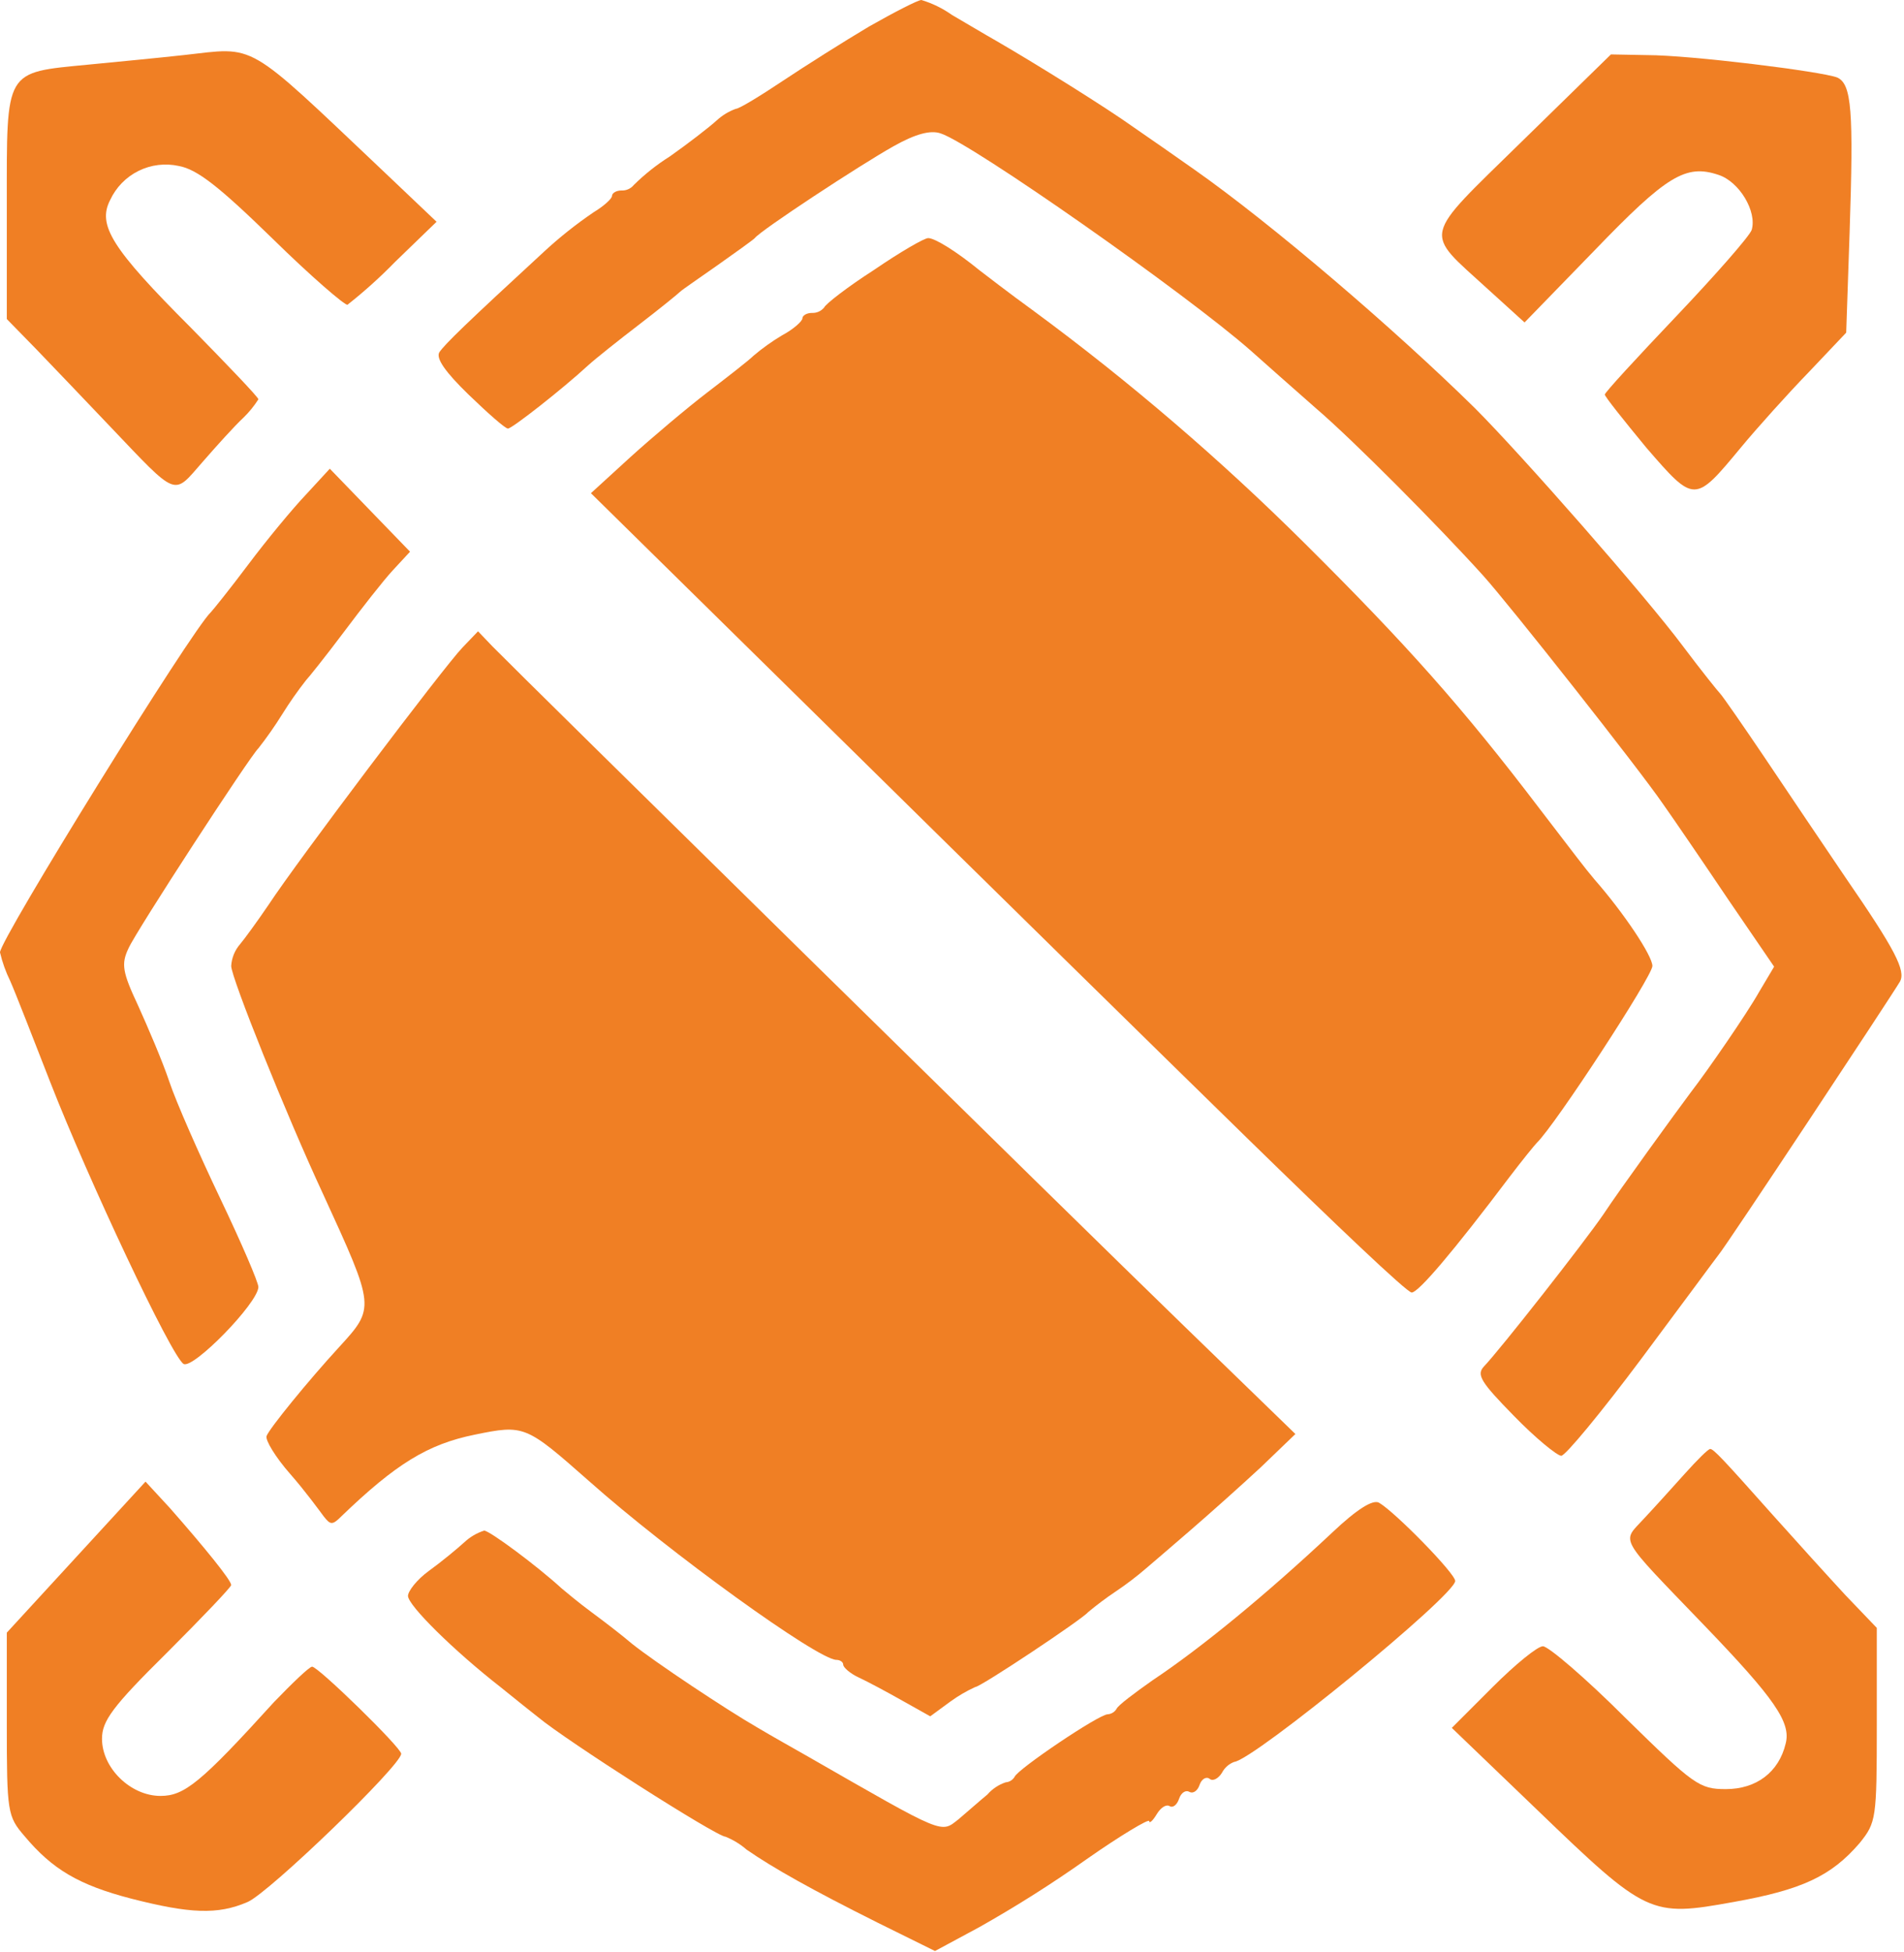
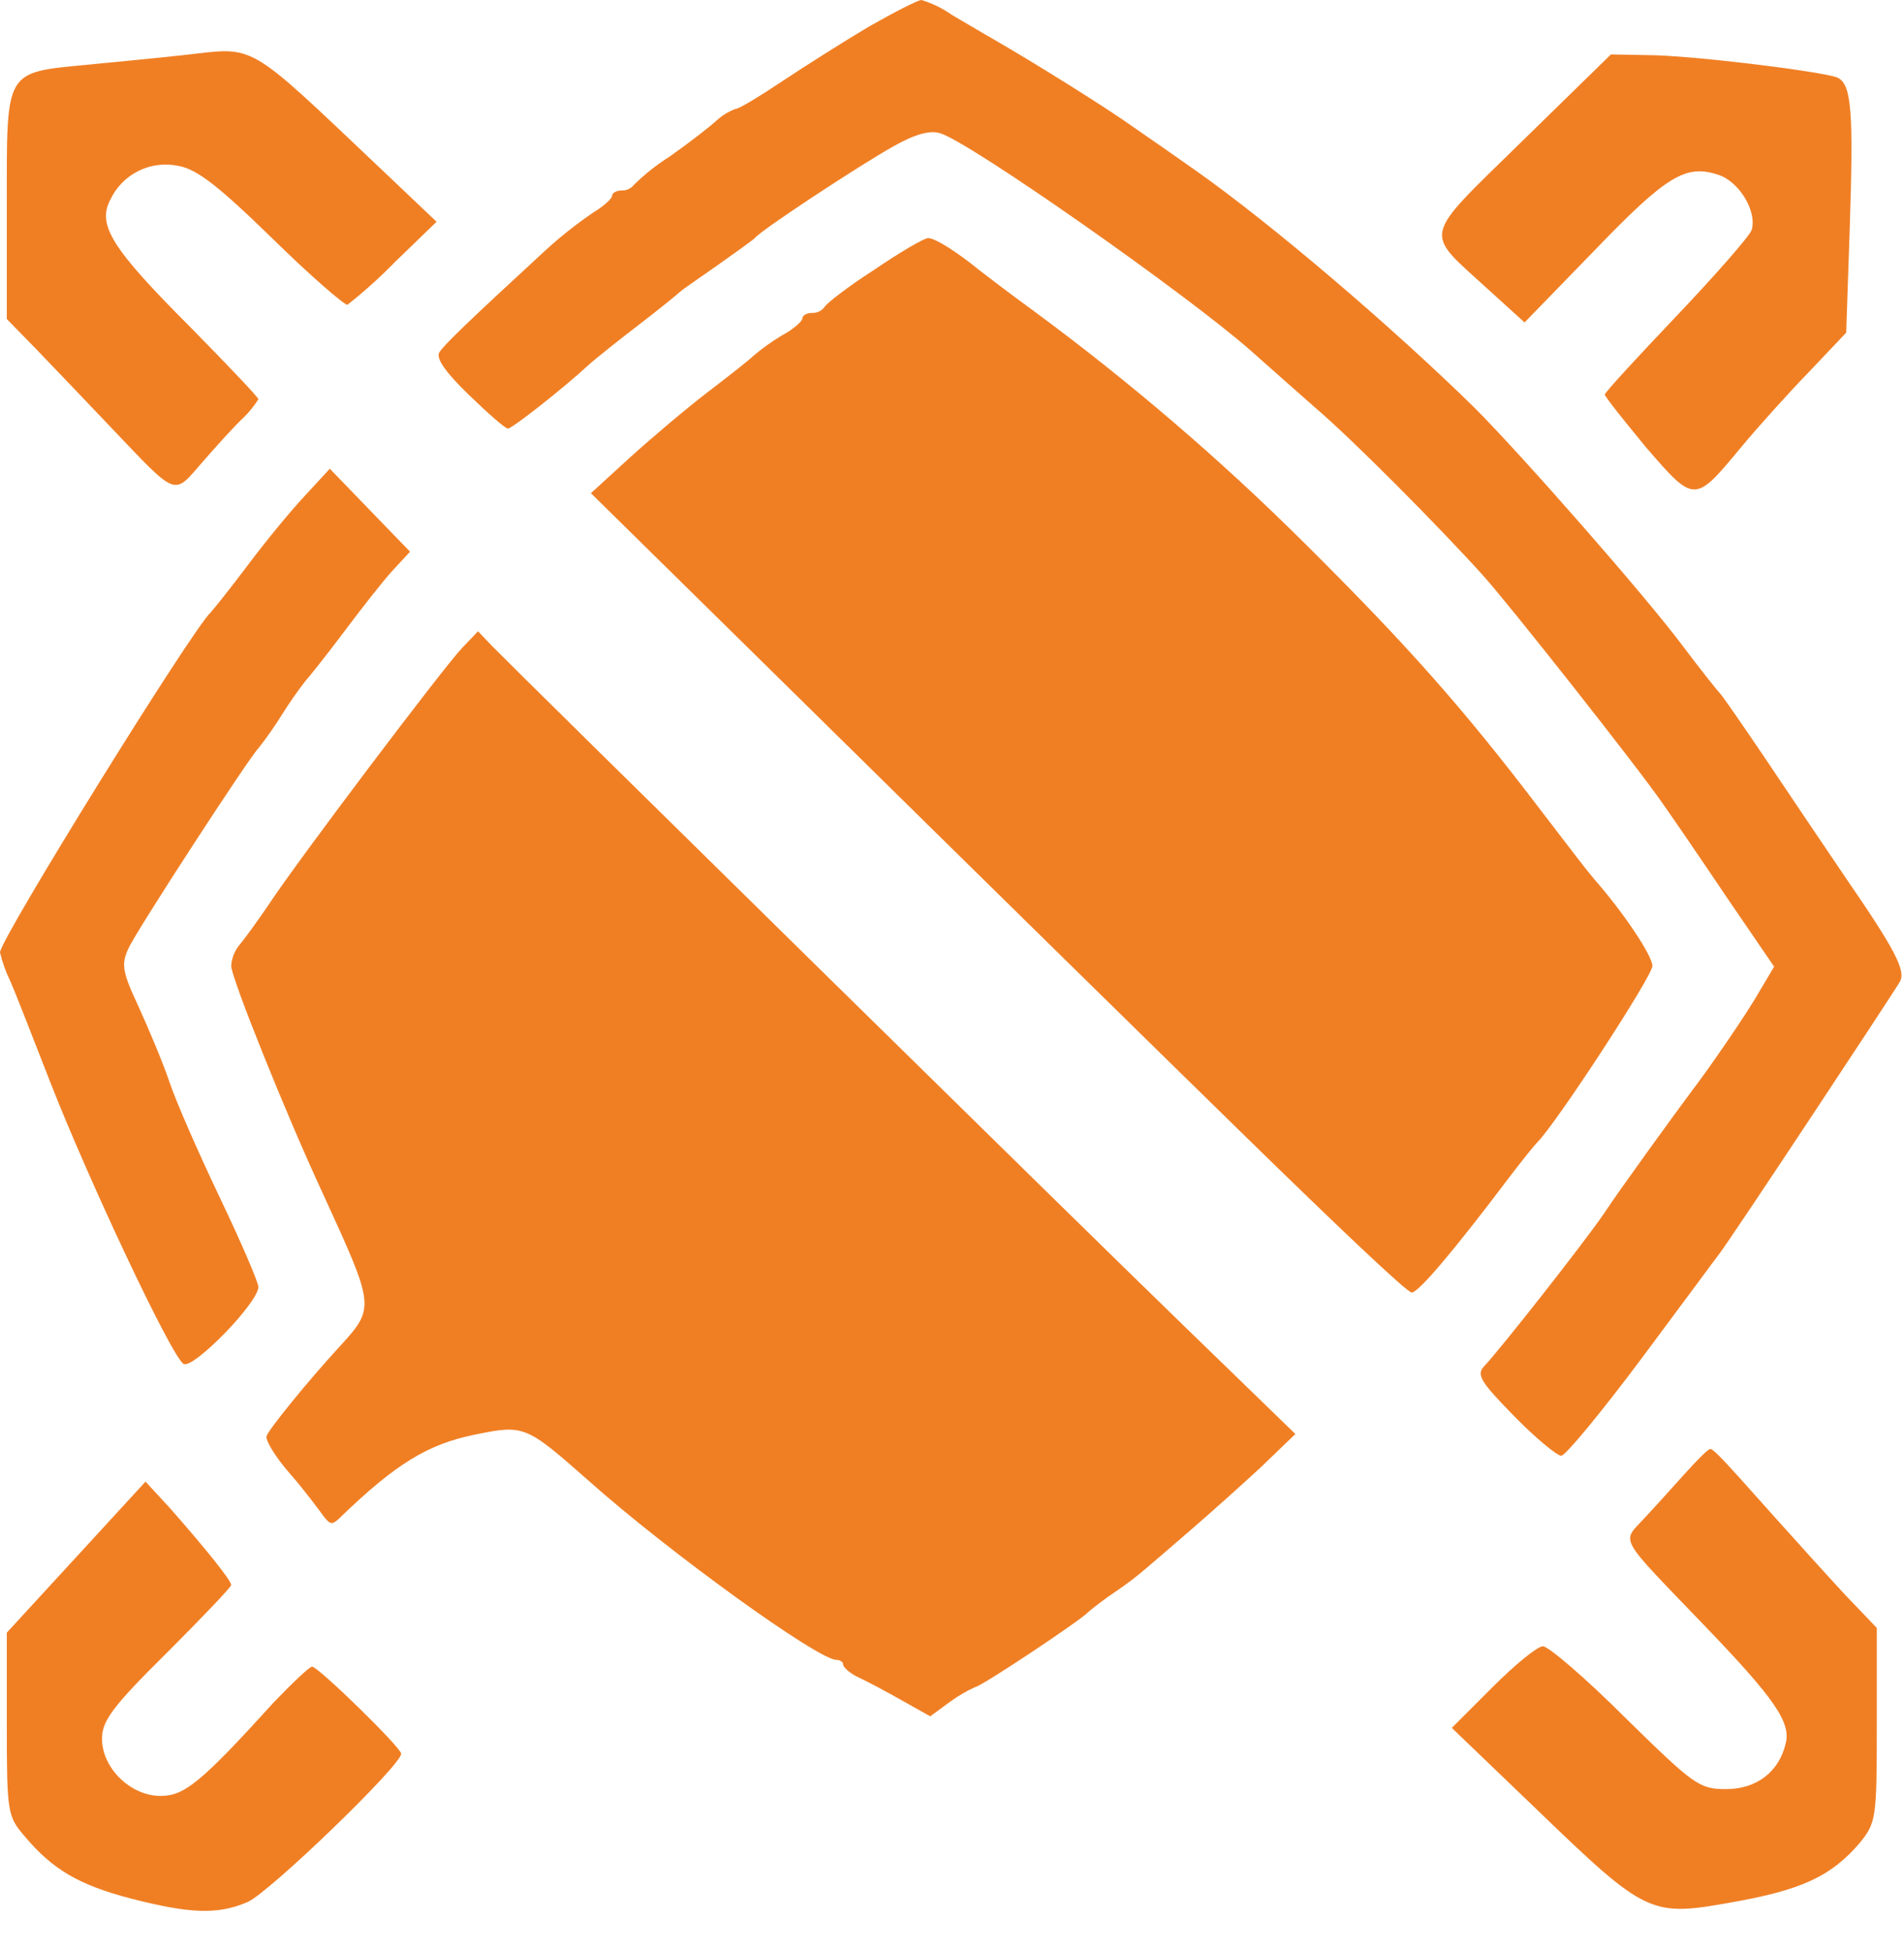
<svg xmlns="http://www.w3.org/2000/svg" width="280" height="287" viewBox="0 0 280 287" fill="none">
  <path d="M127.8 3.9C124.1 6.1 118.4 9.7 115.1 11.9C111.8 14.1 108.7 16 108.2 16C107.164 16.377 106.212 16.954 105.4 17.7C104.3 18.7 101.2 21.1 98.5 23C96.585 24.203 94.808 25.611 93.2 27.2C92.983 27.464 92.707 27.674 92.394 27.813C92.082 27.952 91.742 28.016 91.4 28C90.6 28 90 28.4 90 28.8C90 29.2 88.8 30.3 87.3 31.2C84.725 32.949 82.285 34.887 80 37C68.6 47.5 65.4 50.6 64.6 51.8C64.1 52.7 65.5 54.7 68.9 58C71.8 60.8 74.3 63 74.7 63C75.3 63 82.7 57.2 86.5 53.7C87.6 52.7 91 50 94 47.7C97 45.4 99.7 43.2 100 42.9C100.3 42.6 102.8 40.9 105.5 39C108.2 37.1 110.7 35.3 111 35C111.8 33.9 126.4 24.3 131.4 21.5C134.6 19.7 136.8 19.1 138.3 19.6C142.8 21 174.6 43.3 184 51.6C185.9 53.3 190.2 57.1 193.5 60C199 64.7 211.6 77.4 218.1 84.6C221.9 88.8 241 113 244.5 118.1C246.2 120.5 250.5 126.8 254.2 132.3L260.9 142.1L258.7 145.8C256.9 149 251.1 157.4 248.7 160.5C246.6 163.3 238.1 175 235.8 178.5C233 182.6 220.6 198.4 218.2 200.9C217.1 202.1 217.8 203.2 222.6 208.1C225.8 211.4 229 214 229.6 214C230.2 214 235.5 207.6 241.4 199.7C247.3 191.8 252.3 185 252.7 184.5C253.7 183.4 278.3 146.2 279.4 144.3C280.3 142.7 278.7 139.6 271.4 129C268.2 124.3 262.9 116.4 259.6 111.5C256.3 106.6 253.3 102.3 253 102C252.7 101.7 250.2 98.6 247.5 95C241.9 87.5 223.7 66.8 216.9 60C205 48.3 187 32.9 175.6 24.9C172.9 23 168.9 20.2 166.7 18.7C162.8 15.9 152.7 9.6 146.5 6C144.9 5.1 141.9 3.3 140 2.2C138.629 1.228 137.109 0.485 135.5 0C135 0 131.5 1.8 127.8 3.9Z" fill="#F07F24" />
  <path d="M27 8.1C23.4 8.5 17.1 9.1 13 9.5C0.6 10.7 1 10.1 1 30V46.9L5.3 51.3C7.6 53.7 12.5 58.8 16.1 62.6C26.3 73.3 25.4 72.9 29.8 67.9C31.8 65.6 34.5 62.6 35.8 61.4C36.635 60.587 37.373 59.681 38 58.7C38 58.4 33.5 53.7 28.1 48.2C16.4 36.5 14.3 33.1 16.2 29.4C17.063 27.541 18.534 26.033 20.37 25.123C22.207 24.214 24.299 23.959 26.3 24.4C29 24.9 32.2 27.4 40.1 35.1C45.7 40.6 50.7 44.9 51.1 44.8C53.568 42.855 55.907 40.751 58.1 38.5L64.2 32.6L56.2 25C35.9 5.8 37.8 6.9 27 8.1Z" fill="#F07F24" />
  <path d="M223.8 20.8C208.9 35.4 209.3 33.8 218.8 42.5L224.2 47.4L234.5 36.8C245.1 25.8 247.9 24.1 252.7 25.7C255.8 26.7 258.4 31.1 257.6 33.8C257.3 34.7 252.3 40.4 246.5 46.5C240.7 52.6 236 57.7 236 58C236 58.3 238.8 61.8 242.1 65.8C249.2 74 249.2 74 256 65.8C258.4 62.9 262.9 57.9 266 54.7L271.5 48.9L272 34.2C272.6 16.2 272.3 12.4 270.2 11.4C267.9 10.5 248.6 8.1 242.2 8.1L236.9 8L223.8 20.8Z" fill="#F07F24" />
  <path d="M128.5 39.7C124.6 42.2 121.4 44.7 121.2 45.2C120.983 45.464 120.707 45.674 120.395 45.813C120.082 45.952 119.742 46.016 119.4 46C118.6 46 118 46.4 118 46.8C118 47.2 116.7 48.4 115 49.3C113.52 50.183 112.115 51.186 110.8 52.3C110.1 53 107 55.4 104 57.7C101 60 95.9 64.3 92.7 67.2L86.9 72.5L123.7 108.7C143.9 128.6 170.8 155 183.5 167.4C196.2 179.8 206.9 190 207.6 190C208.6 190 213.7 184 222 173C223.9 170.5 225.7 168.3 226 168C228.7 165.4 243 143.5 243 142C243 140.5 238.8 134.2 234.5 129.3C232.9 127.4 231.8 125.9 226.5 119C215.1 104 206.8 94.7 191.9 79.9C179.458 67.535 166.122 56.105 152 45.7C148.4 43.1 144.8 40.3 144 39.7C140.7 37 137.5 35 136.5 35C135.9 35 132.3 37.1 128.5 39.7Z" fill="#F07F24" />
  <path d="M45 72.7C43 74.8 39.2 79.4 36.5 83C33.8 86.6 31.3 89.7 31 90C28.2 92.6 0 138.1 0 140C0.34 141.452 0.843 142.861 1.5 144.2C2.3 146 4.9 152.7 7.4 159.1C12.9 173.2 25.2 199.4 27 200.5C28.4 201.3 37.9 191.6 38 189.2C38 188.5 35.5 182.7 32.4 176.2C29.3 169.7 25.9 162 24.9 159C23.9 156 21.7 150.9 20.3 147.8C18 142.9 17.8 141.7 18.9 139.4C20 136.9 36.8 111.1 38 110C39.255 108.397 40.423 106.728 41.5 105C42.577 103.272 43.745 101.603 45 100C45.3 99.7 47.8 96.6 50.5 93C53.2 89.4 56.4 85.3 57.8 83.8L60.3 81.1L54.4 75L48.5 68.9L45 72.7Z" fill="#F07F24" />
  <path d="M68 95.2C65.3 98 43.7 126.6 39.5 133C37.8 135.5 35.9 138.1 35.3 138.8C34.526 139.694 34.069 140.819 34 142C34 143.7 42.1 163.9 47.5 175.5C55.2 192.3 55.2 192.2 49.8 198.1C45.3 203 39.6 210 39.2 211.1C39 211.7 40.5 214.2 42.7 216.7C44.9 219.2 47 222.1 47.6 222.9C48.6 224.2 48.9 224.2 50.2 222.9C58.2 215.2 62.9 212.3 69.8 210.9C77.1 209.4 77.3 209.5 86.6 217.7C98.4 228.2 120.3 244 123 244C123.5 244 124 244.3 124 244.7C124 245.1 125 246 126.3 246.6C127.6 247.2 130.4 248.7 132.7 250L136.8 252.3L139.8 250.1C140.929 249.284 142.134 248.581 143.4 248C144.2 248 159.2 238 160 237C161.28 235.931 162.615 234.93 164 234C165.604 232.929 167.14 231.761 168.6 230.5C169.2 230 172.1 227.5 175 225C177.9 222.5 182.6 218.3 185.4 215.7L190.5 210.8L174 194.8C158.2 179.5 76.8 99.5 72.4 95L70.3 92.8L68 95.2Z" fill="#F07F24" />
  <path d="M247.8 216.6C246 218.6 243.3 221.6 241.7 223.3C238.5 226.8 237.8 225.6 250.5 238.8C261 249.7 263.4 253.2 262.6 256.3C261.6 260.5 258.3 263 253.8 263C249.9 263 249.1 262.4 239 252.5C233.2 246.7 227.7 242 226.9 242C226.1 242 222.8 244.7 219.5 248L213.5 254L226 266C242.2 281.6 242.7 281.8 254.9 279.6C265 277.8 269.3 275.8 273.5 270.9C275.9 267.9 276 267.4 276 253.6V239.3L271.4 234.5C268.9 231.8 264.1 226.5 260.7 222.7C253.4 214.5 252 213 251.5 213C251.2 213 249.6 214.6 247.8 216.6Z" fill="#F07F24" />
  <path d="M11.2 228.9L1 240V253.4C1 266.4 1.1 267 3.6 269.9C7.7 274.8 11.6 277.1 19.3 279.1C27.9 281.3 32 281.5 36.4 279.6C39.5 278.3 59 259.5 59 257.8C59 256.9 46.8 245 45.9 245C45.5 245 43 247.4 40.3 250.2C29.5 262.1 27.1 264 23.6 264C19.2 264 15 259.9 15 255.6C15 253 16.5 250.9 24.5 243C29.7 237.8 34 233.3 34 233C34 232.3 30.1 227.5 25 221.7L21.4 217.8L11.2 228.9Z" fill="#F07F24" />
-   <path d="M195.9 225.3C186.2 234.4 176.7 242.2 169.5 247C166.8 248.9 164.4 250.7 164.2 251.2C164.064 251.428 163.874 251.62 163.648 251.759C163.422 251.899 163.165 251.981 162.9 252C161.6 252 149.6 260.1 149.2 261.2C149.064 261.428 148.874 261.62 148.648 261.759C148.422 261.899 148.165 261.981 147.9 262C146.854 262.346 145.922 262.968 145.2 263.8C144.1 264.7 142.3 266.3 141 267.4C138.3 269.5 139.2 269.9 118.8 258.2C116.7 257 113.3 255.1 111.3 253.9C106.8 251.3 96.4 244.4 92.9 241.6C91.5 240.4 88.9 238.4 87 237C85.1 235.6 83.2 234 82.6 233.5C79 230.2 72 225 71.2 225C70.12 225.346 69.129 225.926 68.3 226.7C67.2 227.7 64.9 229.6 63.1 230.9C61.3 232.2 60 233.9 60 234.6C60 236 66.8 242.7 73.6 248C75.7 249.7 78.2 251.7 79.1 252.4C83.3 255.9 105.4 270 106.7 270C107.832 270.457 108.879 271.099 109.8 271.9C113.7 274.6 119.4 277.8 129 282.6L137.5 286.8L144 283.3C149.434 280.239 154.708 276.901 159.8 273.3C164.8 269.8 169 267.3 169 267.7C169 268.1 169.5 267.7 170.1 266.7C170.7 265.7 171.5 265.2 172 265.5C172.5 265.8 173.1 265.3 173.4 264.4C173.7 263.5 174.4 263.1 174.9 263.4C175.4 263.7 176.1 263.3 176.4 262.4C176.7 261.5 177.4 261.1 177.9 261.5C178.4 261.9 179.2 261.4 179.7 260.6C180.08 259.861 180.722 259.291 181.5 259C184.4 258.7 214 234.5 214 232.4C214 231.3 205.2 222.3 202.8 220.9C201.9 220.4 199.6 221.8 195.9 225.3Z" fill="#F07F24" />
</svg>